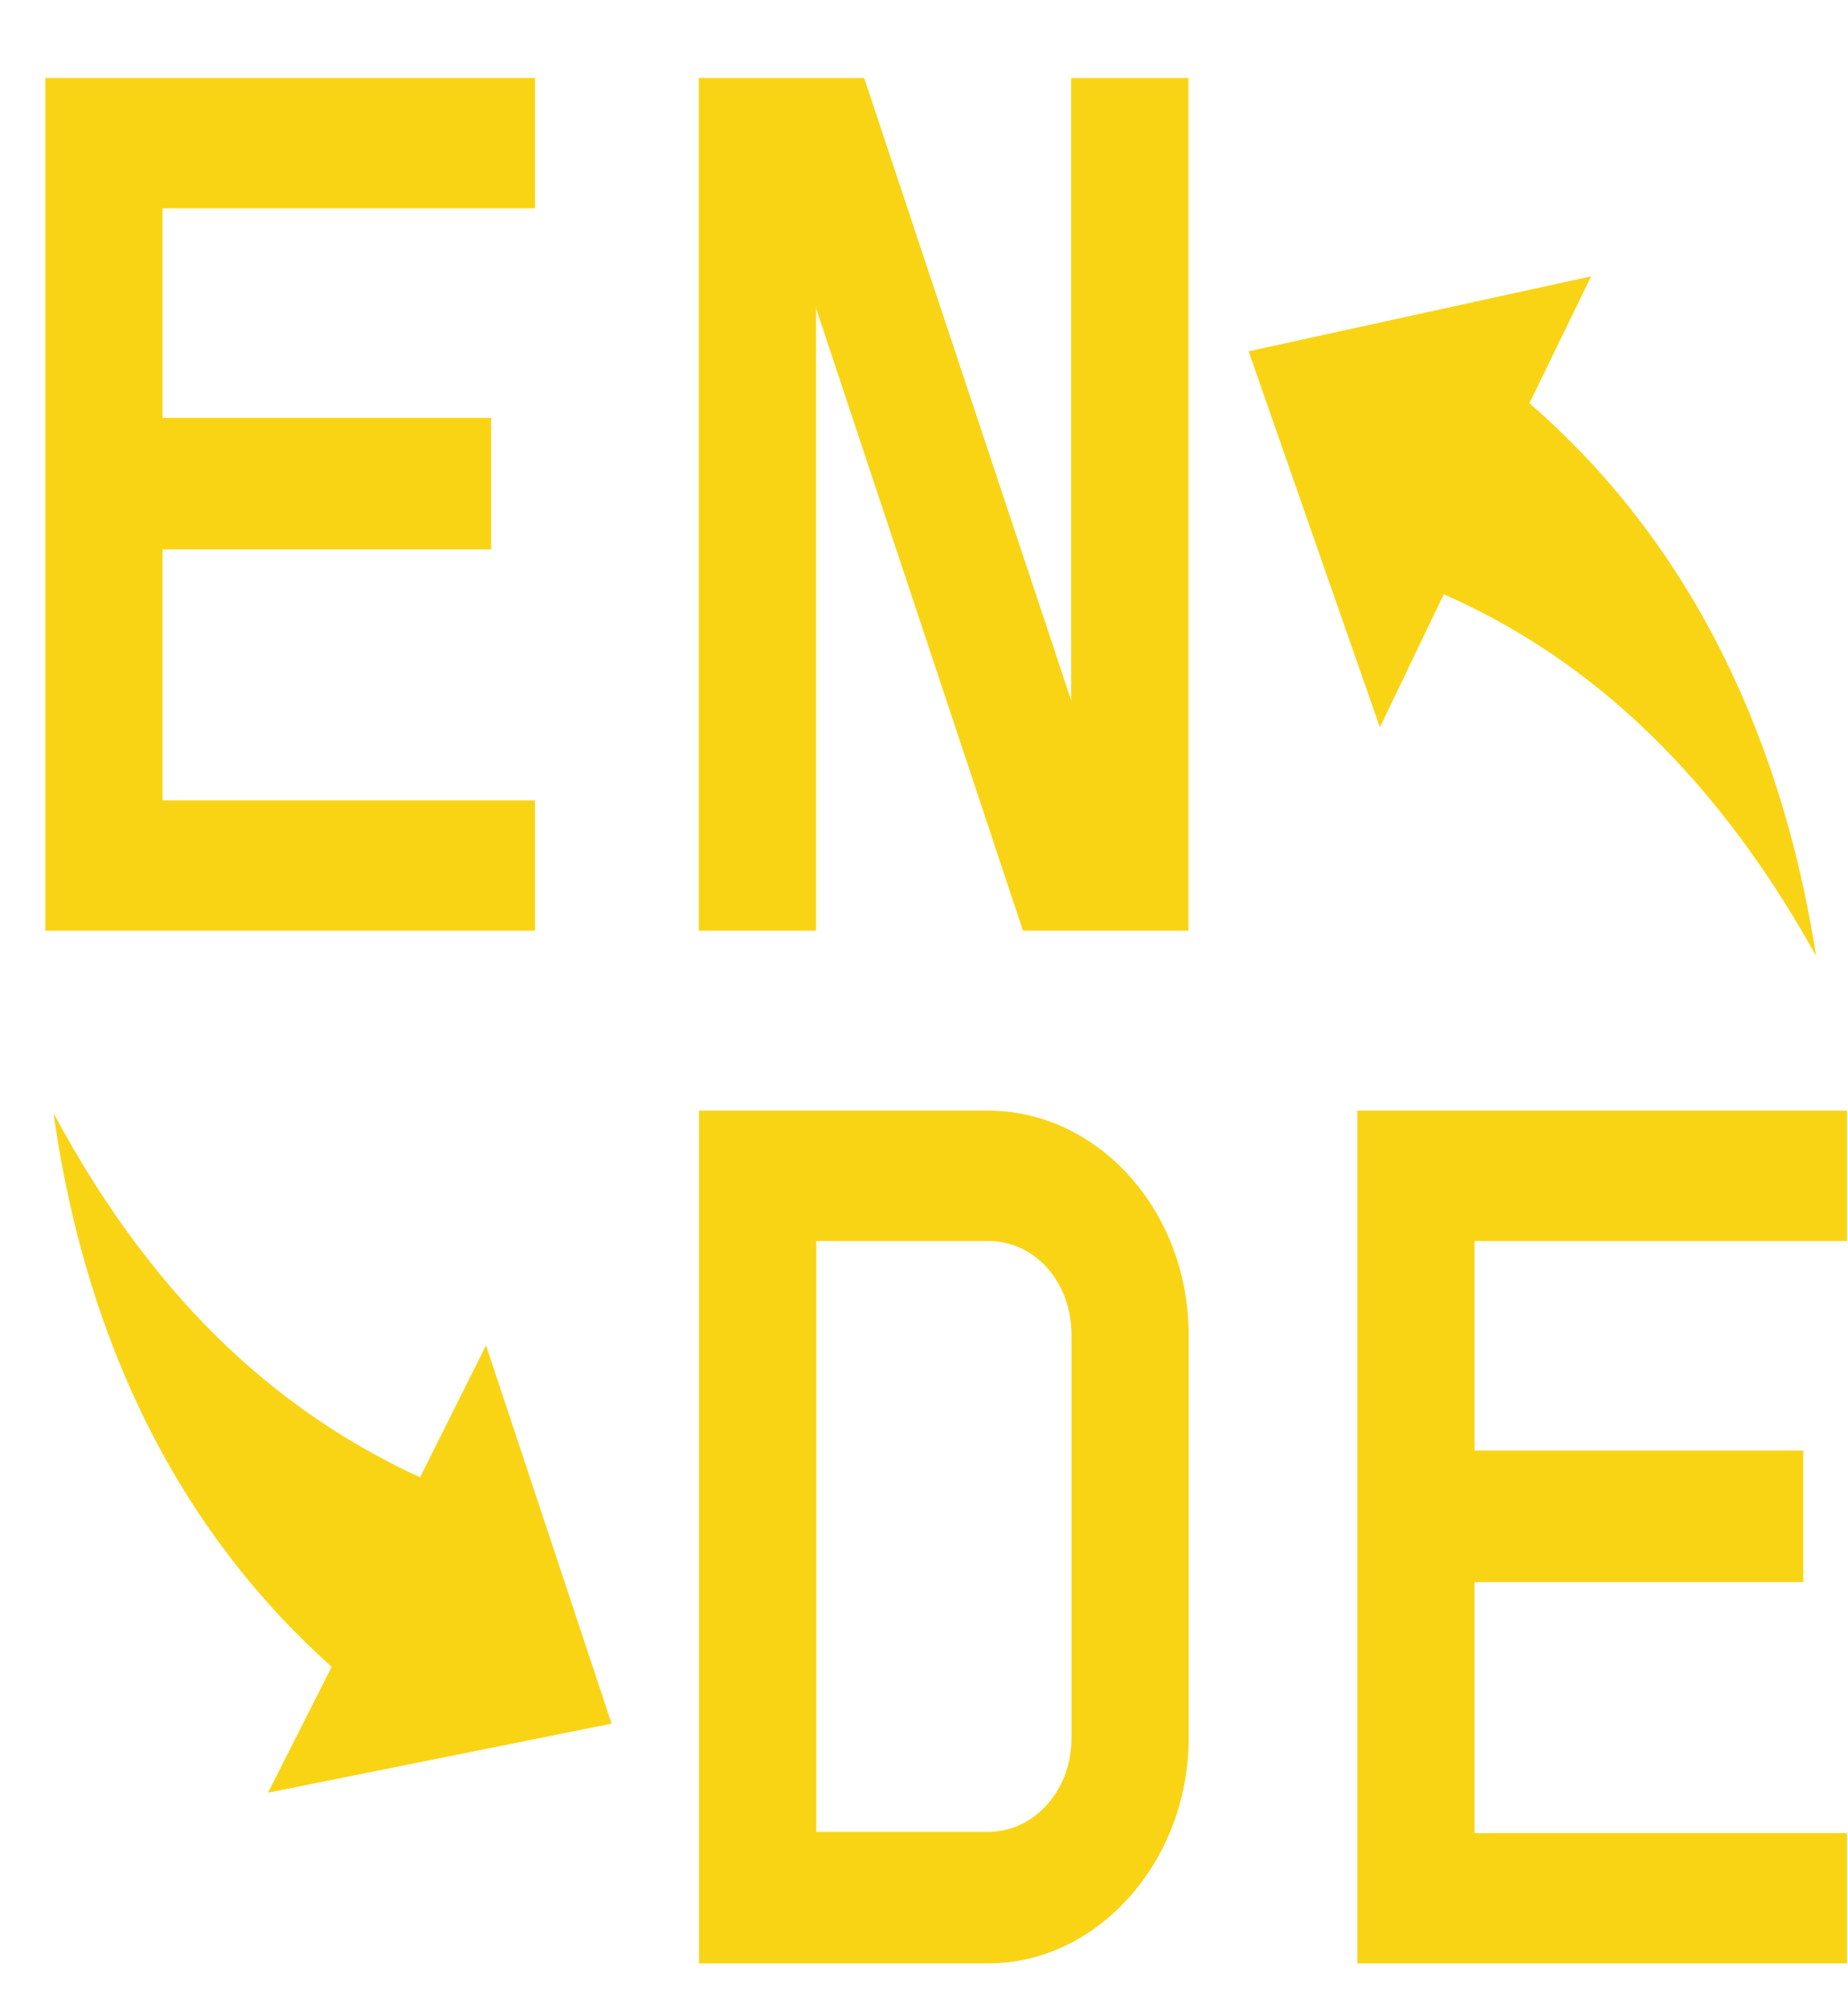
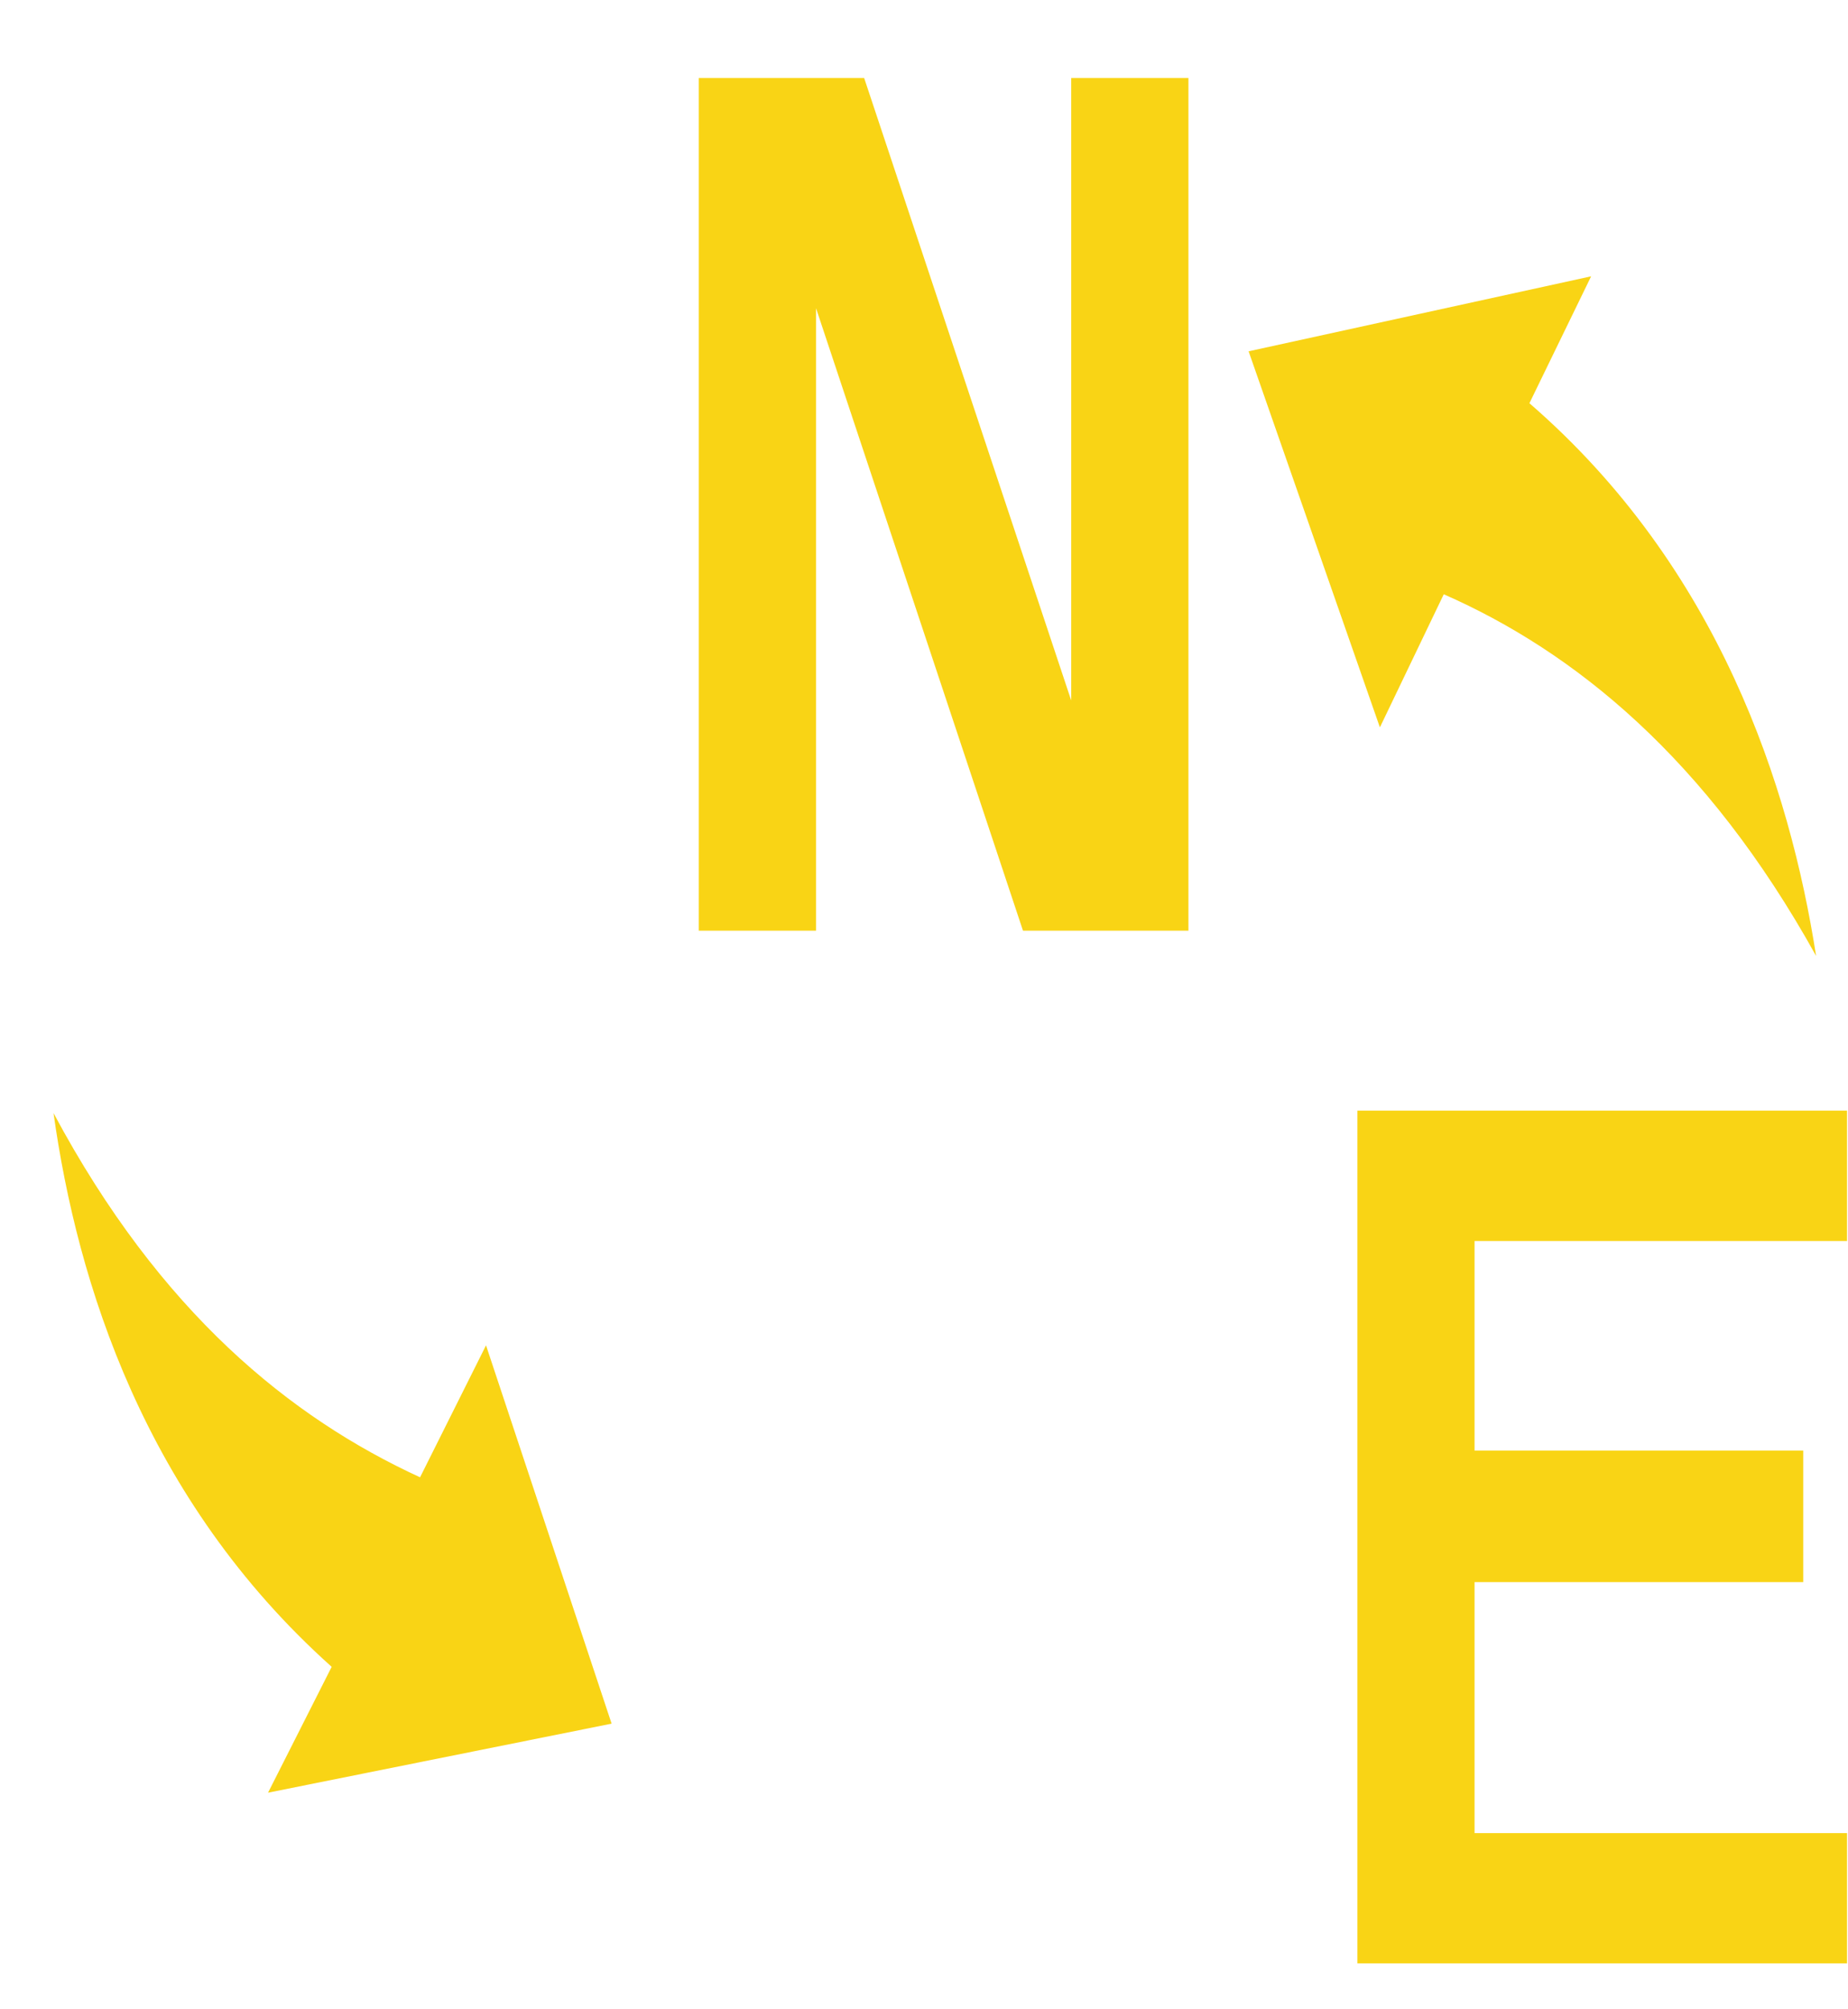
<svg xmlns="http://www.w3.org/2000/svg" width="23" height="25" viewBox="0 0 23 25" fill="none">
  <path d="M6.049 16.739L7.612 21.446L3.336 22.305L4.128 20.739C1.797 18.654 0.962 15.958 0.666 13.849C1.996 16.335 3.618 17.64 5.228 18.381L6.049 16.739Z" fill="#f9d415" />
  <path d="M15.54 4.371L17.174 9.05L17.969 7.394C19.59 8.107 21.236 9.43 22.603 11.894C22.275 9.791 21.396 7.062 19.035 5.017L19.803 3.438L15.54 4.371Z" fill="#f9d415" />
-   <path d="M6.659 0.97H0.564V11.58H6.659V9.958H2.023V6.835H6.113V5.199H2.023V2.592H6.659V0.97Z" fill="#f9d415" />
  <path d="M13.332 0.97V8.715L10.755 0.97H8.697V11.58H10.156V3.834L12.732 11.58H14.791V0.97H13.332Z" fill="#f9d415" />
-   <path d="M12.3 13.819H8.7V24.429H12.3C13.663 24.429 14.794 23.156 14.794 21.625V16.608C14.794 15.062 13.663 13.819 12.3 13.819ZM10.159 22.792V15.441H12.3C12.886 15.441 13.336 15.957 13.336 16.608V21.625C13.336 22.277 12.872 22.792 12.3 22.792H10.159Z" fill="#f9d415" />
  <path d="M22.988 13.819H16.894V24.429H22.988V22.808H18.352V19.685H22.443V18.048H18.352V15.441H22.988V13.819Z" fill="#f9d415" />
</svg>